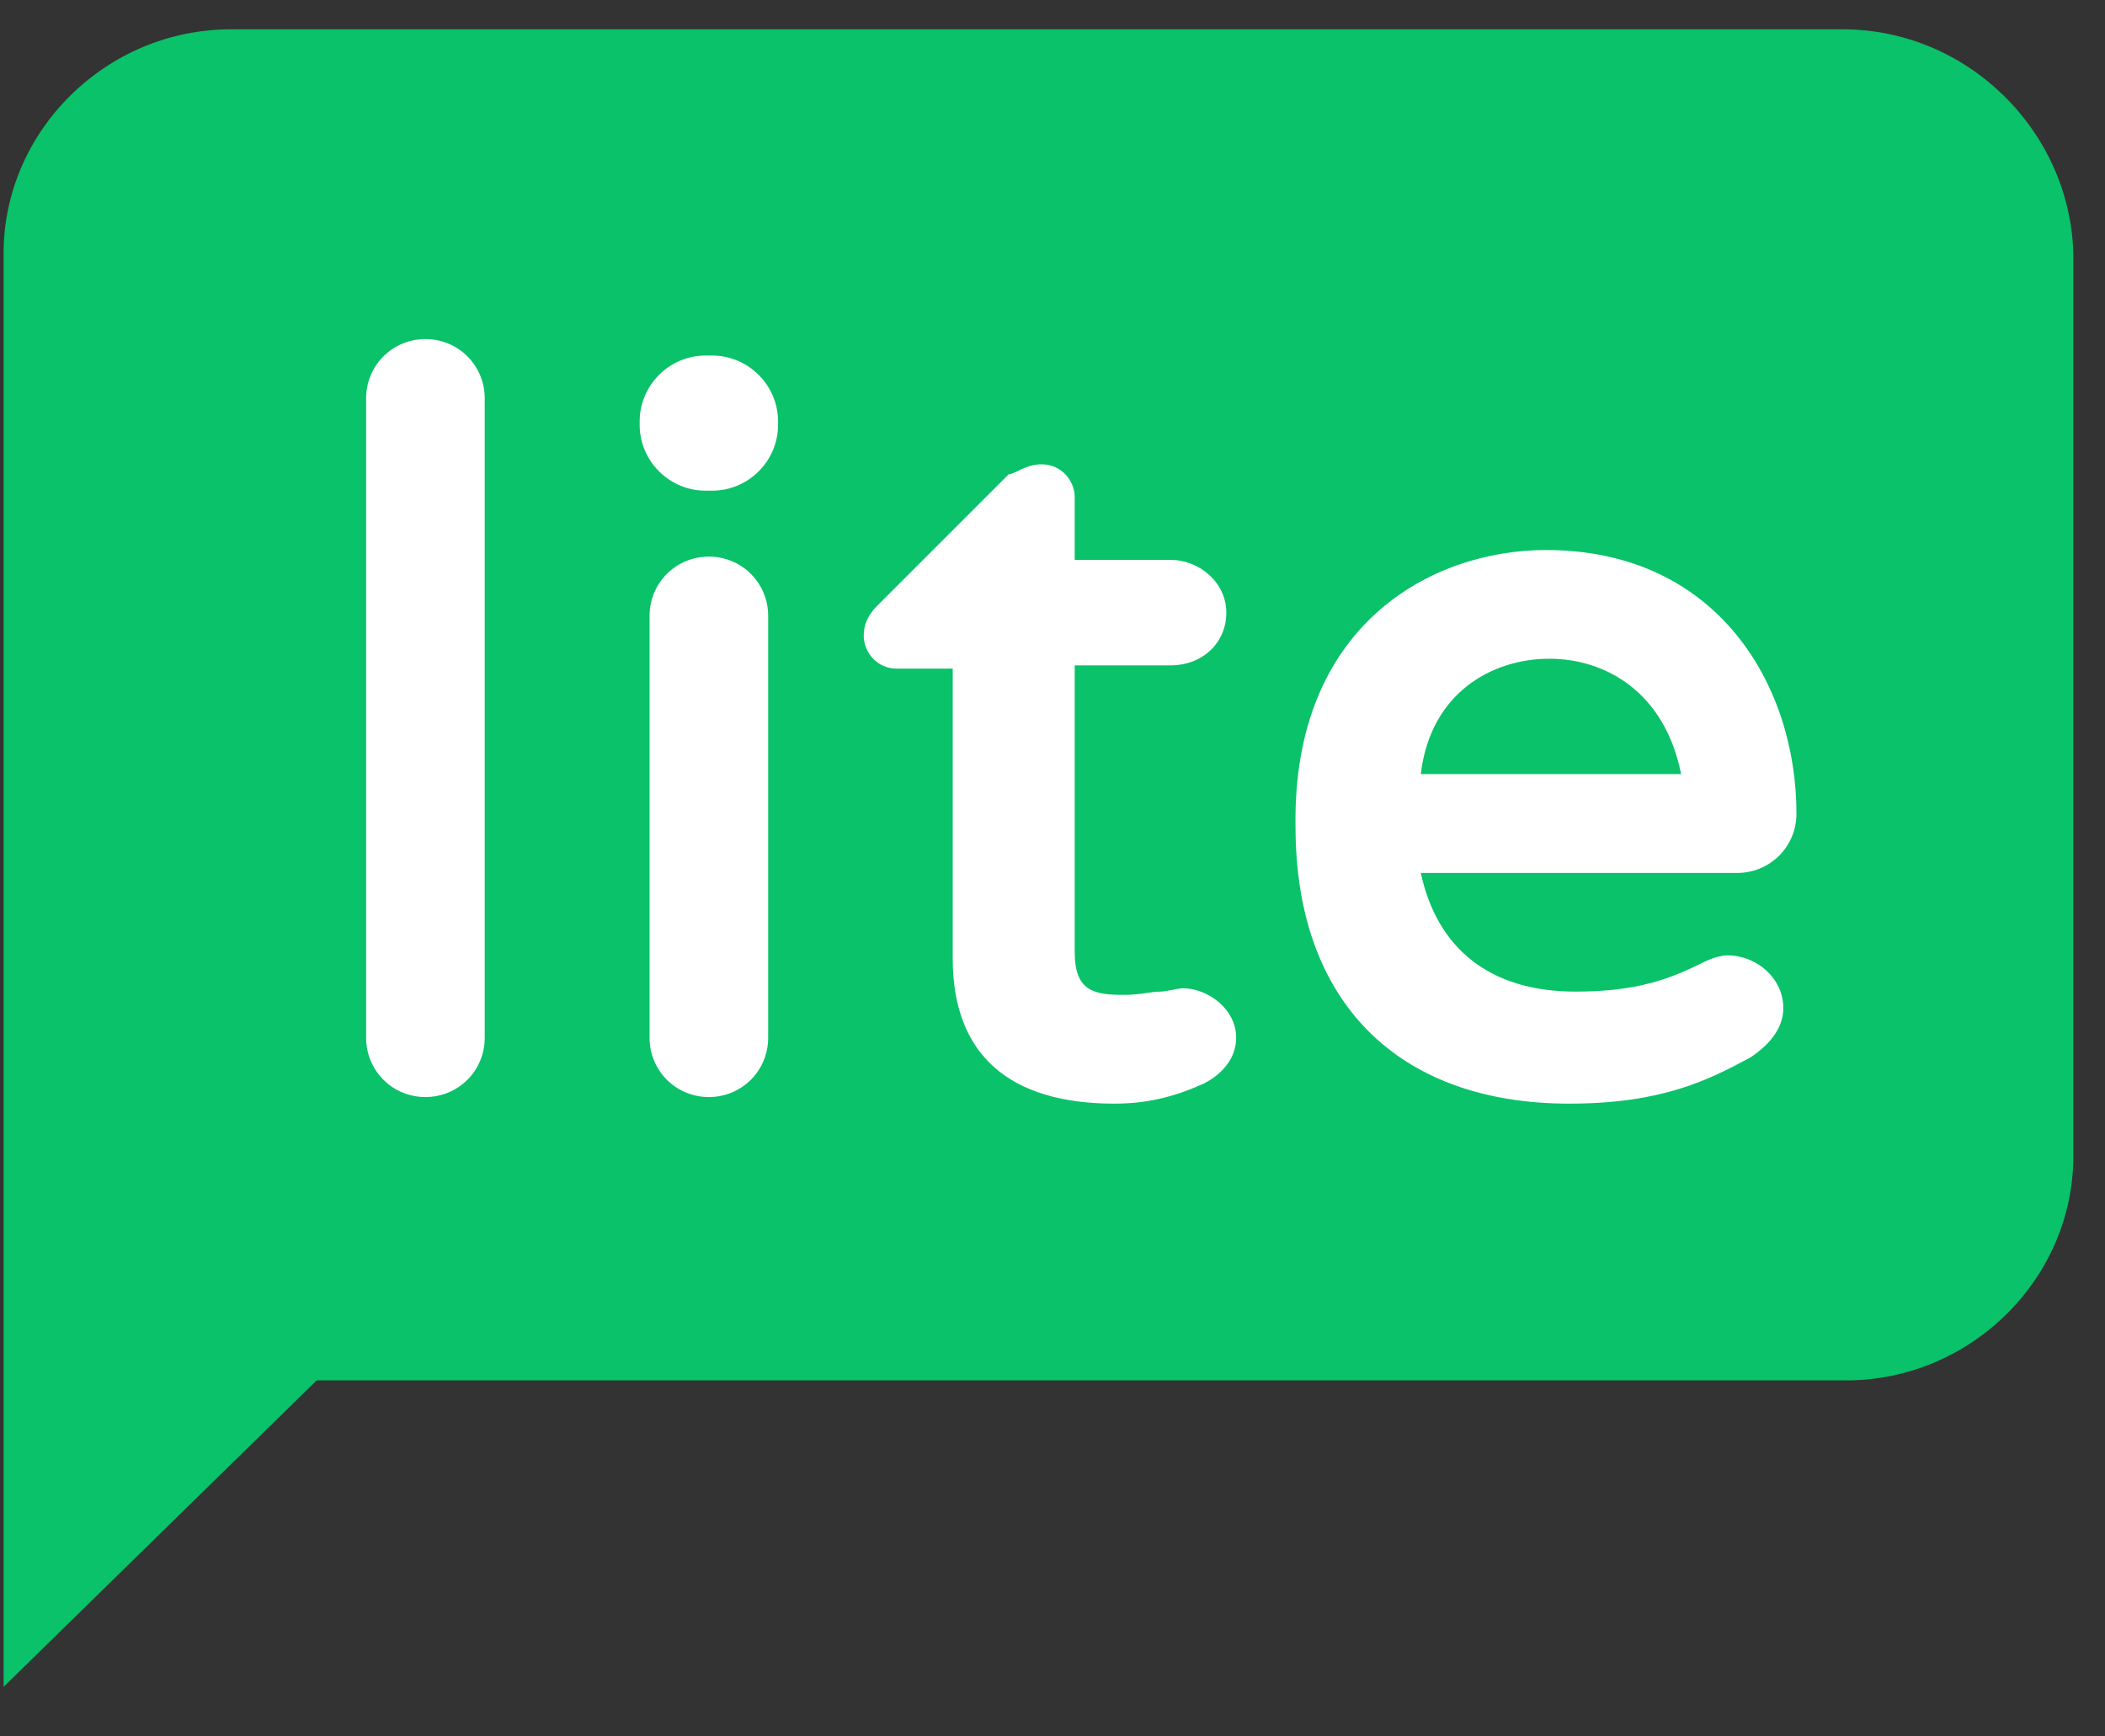
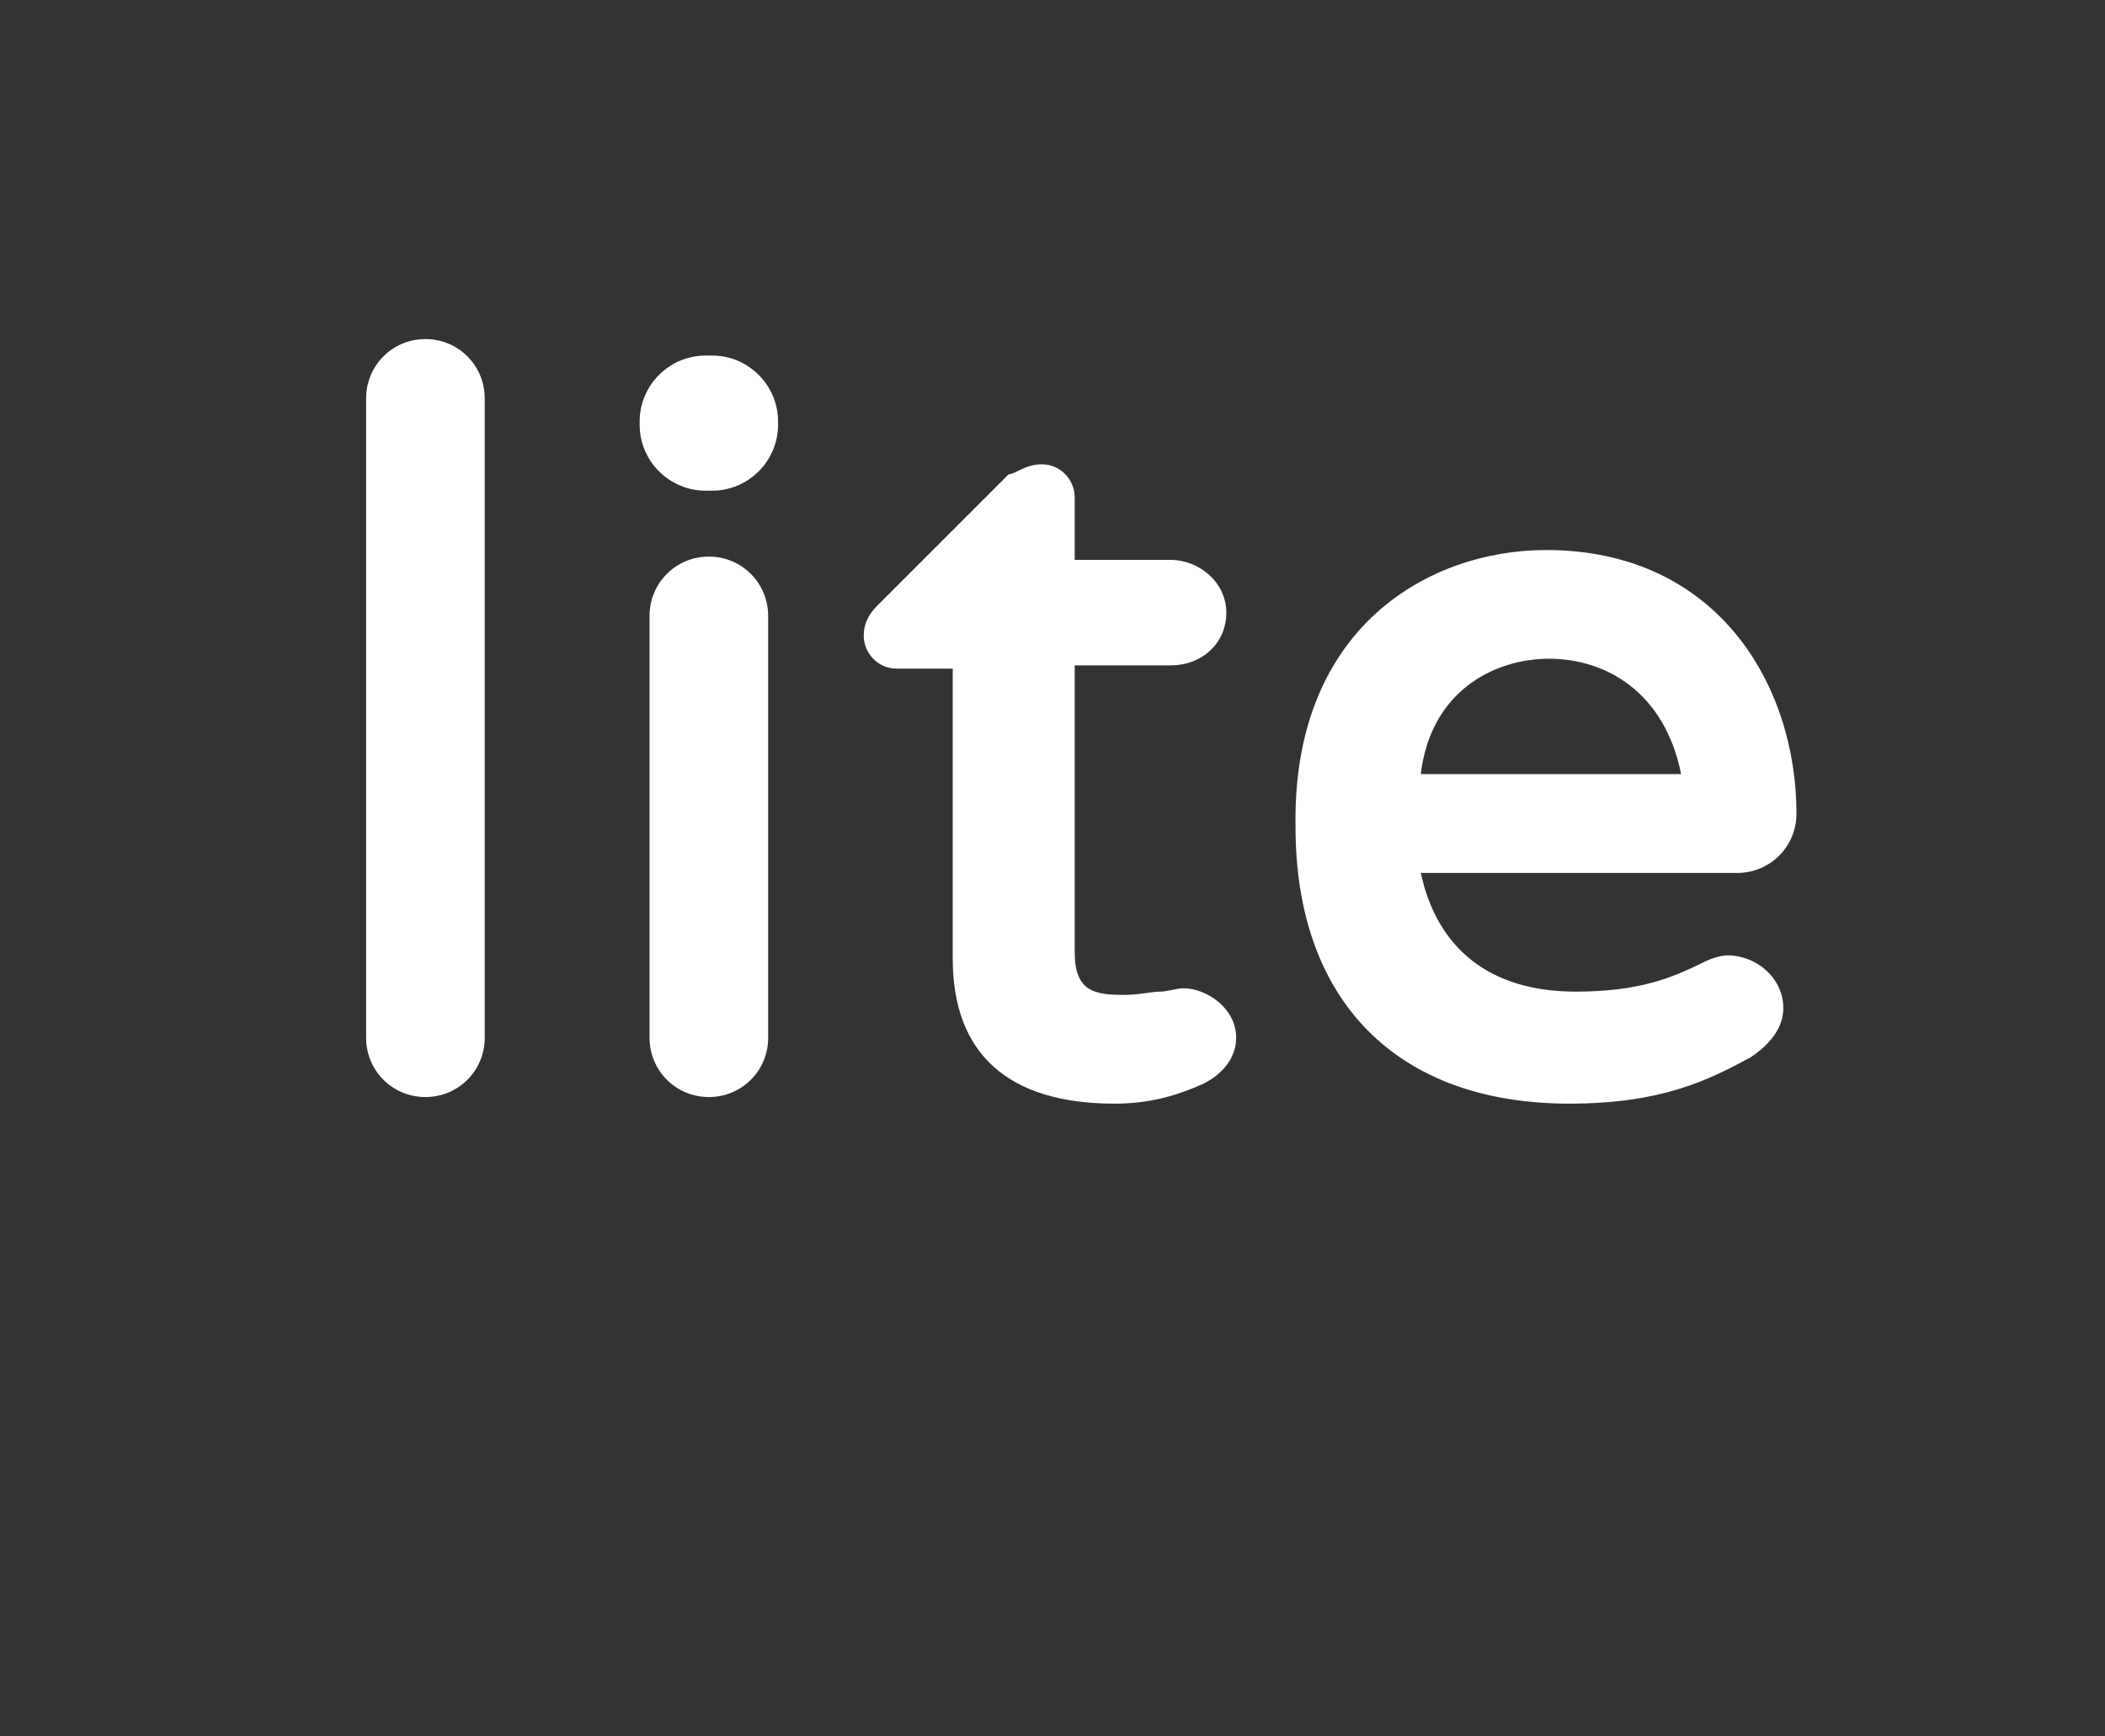
<svg xmlns="http://www.w3.org/2000/svg" width="40" height="33" viewBox="0 0 40 33" fill="none">
  <rect x="0" y="0" width="40" height="33" fill="#333333" stroke="none" />
-   <path d="M35.014 0.557H4.389C2.009 0.557 0.068 2.498 0.068 4.815V19.095V21.913V32.059L6.018 26.234H35.077C37.457 26.234 39.398 24.293 39.398 21.976V4.815C39.336 2.498 37.394 0.557 35.014 0.557Z" fill="#09C269" />
  <path d="M29.378 10.453C32.634 10.453 34.137 13.02 34.137 15.463C34.137 16.089 33.636 16.59 33.01 16.59H26.998C27.311 18.031 28.313 18.845 29.941 18.845C31.131 18.845 31.757 18.594 32.384 18.281C32.509 18.218 32.697 18.156 32.822 18.156C33.386 18.156 33.887 18.594 33.887 19.158C33.887 19.534 33.636 19.847 33.261 20.097C32.446 20.536 31.57 20.974 29.816 20.974C26.559 20.974 24.618 19.033 24.618 15.713C24.555 11.893 27.186 10.453 29.378 10.453ZM19.795 8.824C20.171 8.824 20.422 9.137 20.422 9.45V10.64H22.238C22.802 10.64 23.303 11.079 23.303 11.643C23.303 12.206 22.864 12.645 22.238 12.645H20.422V18.093C20.422 18.845 20.797 18.907 21.361 18.907C21.674 18.907 21.862 18.845 22.05 18.845C22.175 18.845 22.363 18.782 22.488 18.782C22.927 18.782 23.49 19.158 23.49 19.722C23.49 20.097 23.24 20.41 22.864 20.598C22.3 20.849 21.799 20.974 21.173 20.974C19.169 20.974 18.104 20.035 18.104 18.218V12.707H17.04C16.664 12.707 16.413 12.394 16.413 12.081C16.413 11.893 16.476 11.705 16.664 11.517L19.169 9.012C19.294 9.012 19.482 8.824 19.795 8.824ZM8.084 6.444C8.71 6.444 9.211 6.945 9.211 7.572V19.722C9.211 20.348 8.71 20.849 8.084 20.849C7.458 20.849 6.957 20.348 6.957 19.722V7.572C6.957 6.945 7.458 6.444 8.084 6.444ZM13.47 10.578C14.096 10.578 14.597 11.079 14.597 11.705V19.722C14.597 20.348 14.096 20.849 13.47 20.849C12.844 20.849 12.343 20.348 12.343 19.722V11.705C12.343 11.079 12.844 10.578 13.47 10.578ZM29.44 12.519C28.375 12.519 27.186 13.146 26.998 14.711H31.945C31.632 13.146 30.505 12.519 29.44 12.519ZM13.533 6.757C14.221 6.757 14.785 7.321 14.785 8.01V8.073C14.785 8.762 14.221 9.325 13.533 9.325H13.407C12.718 9.325 12.155 8.762 12.155 8.073V8.01C12.155 7.321 12.718 6.757 13.407 6.757H13.533Z" fill="white" />
</svg>